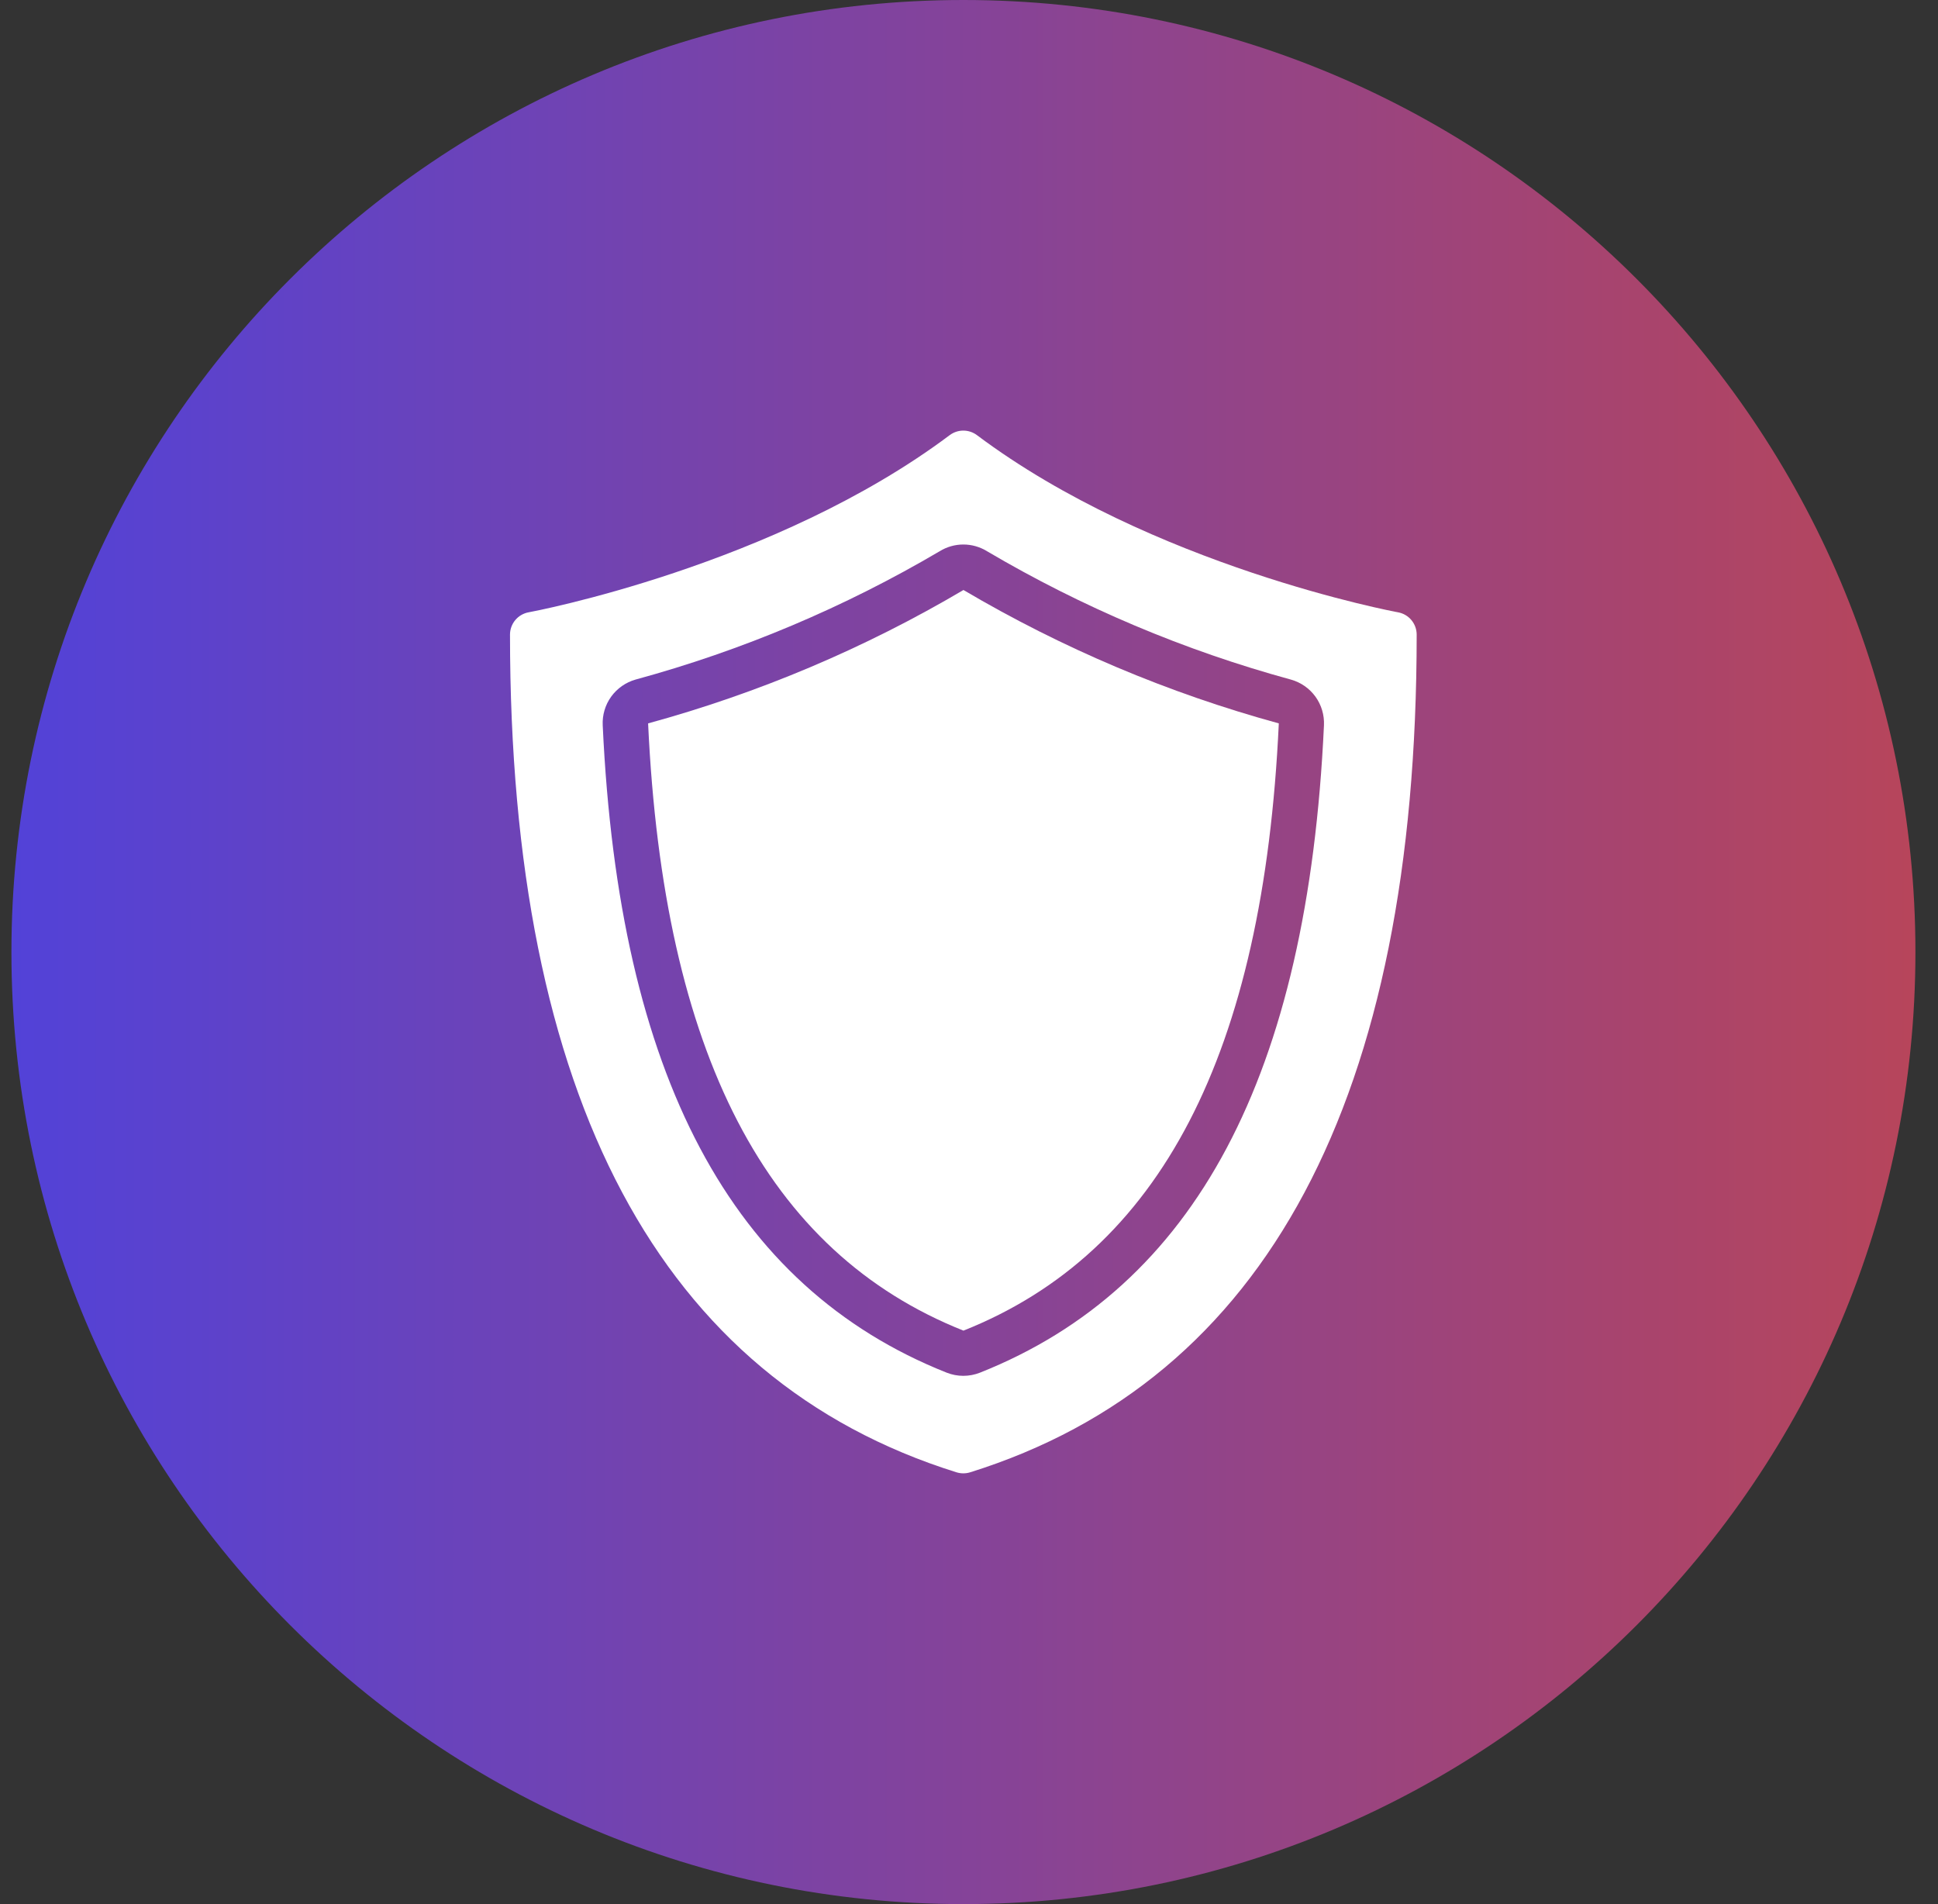
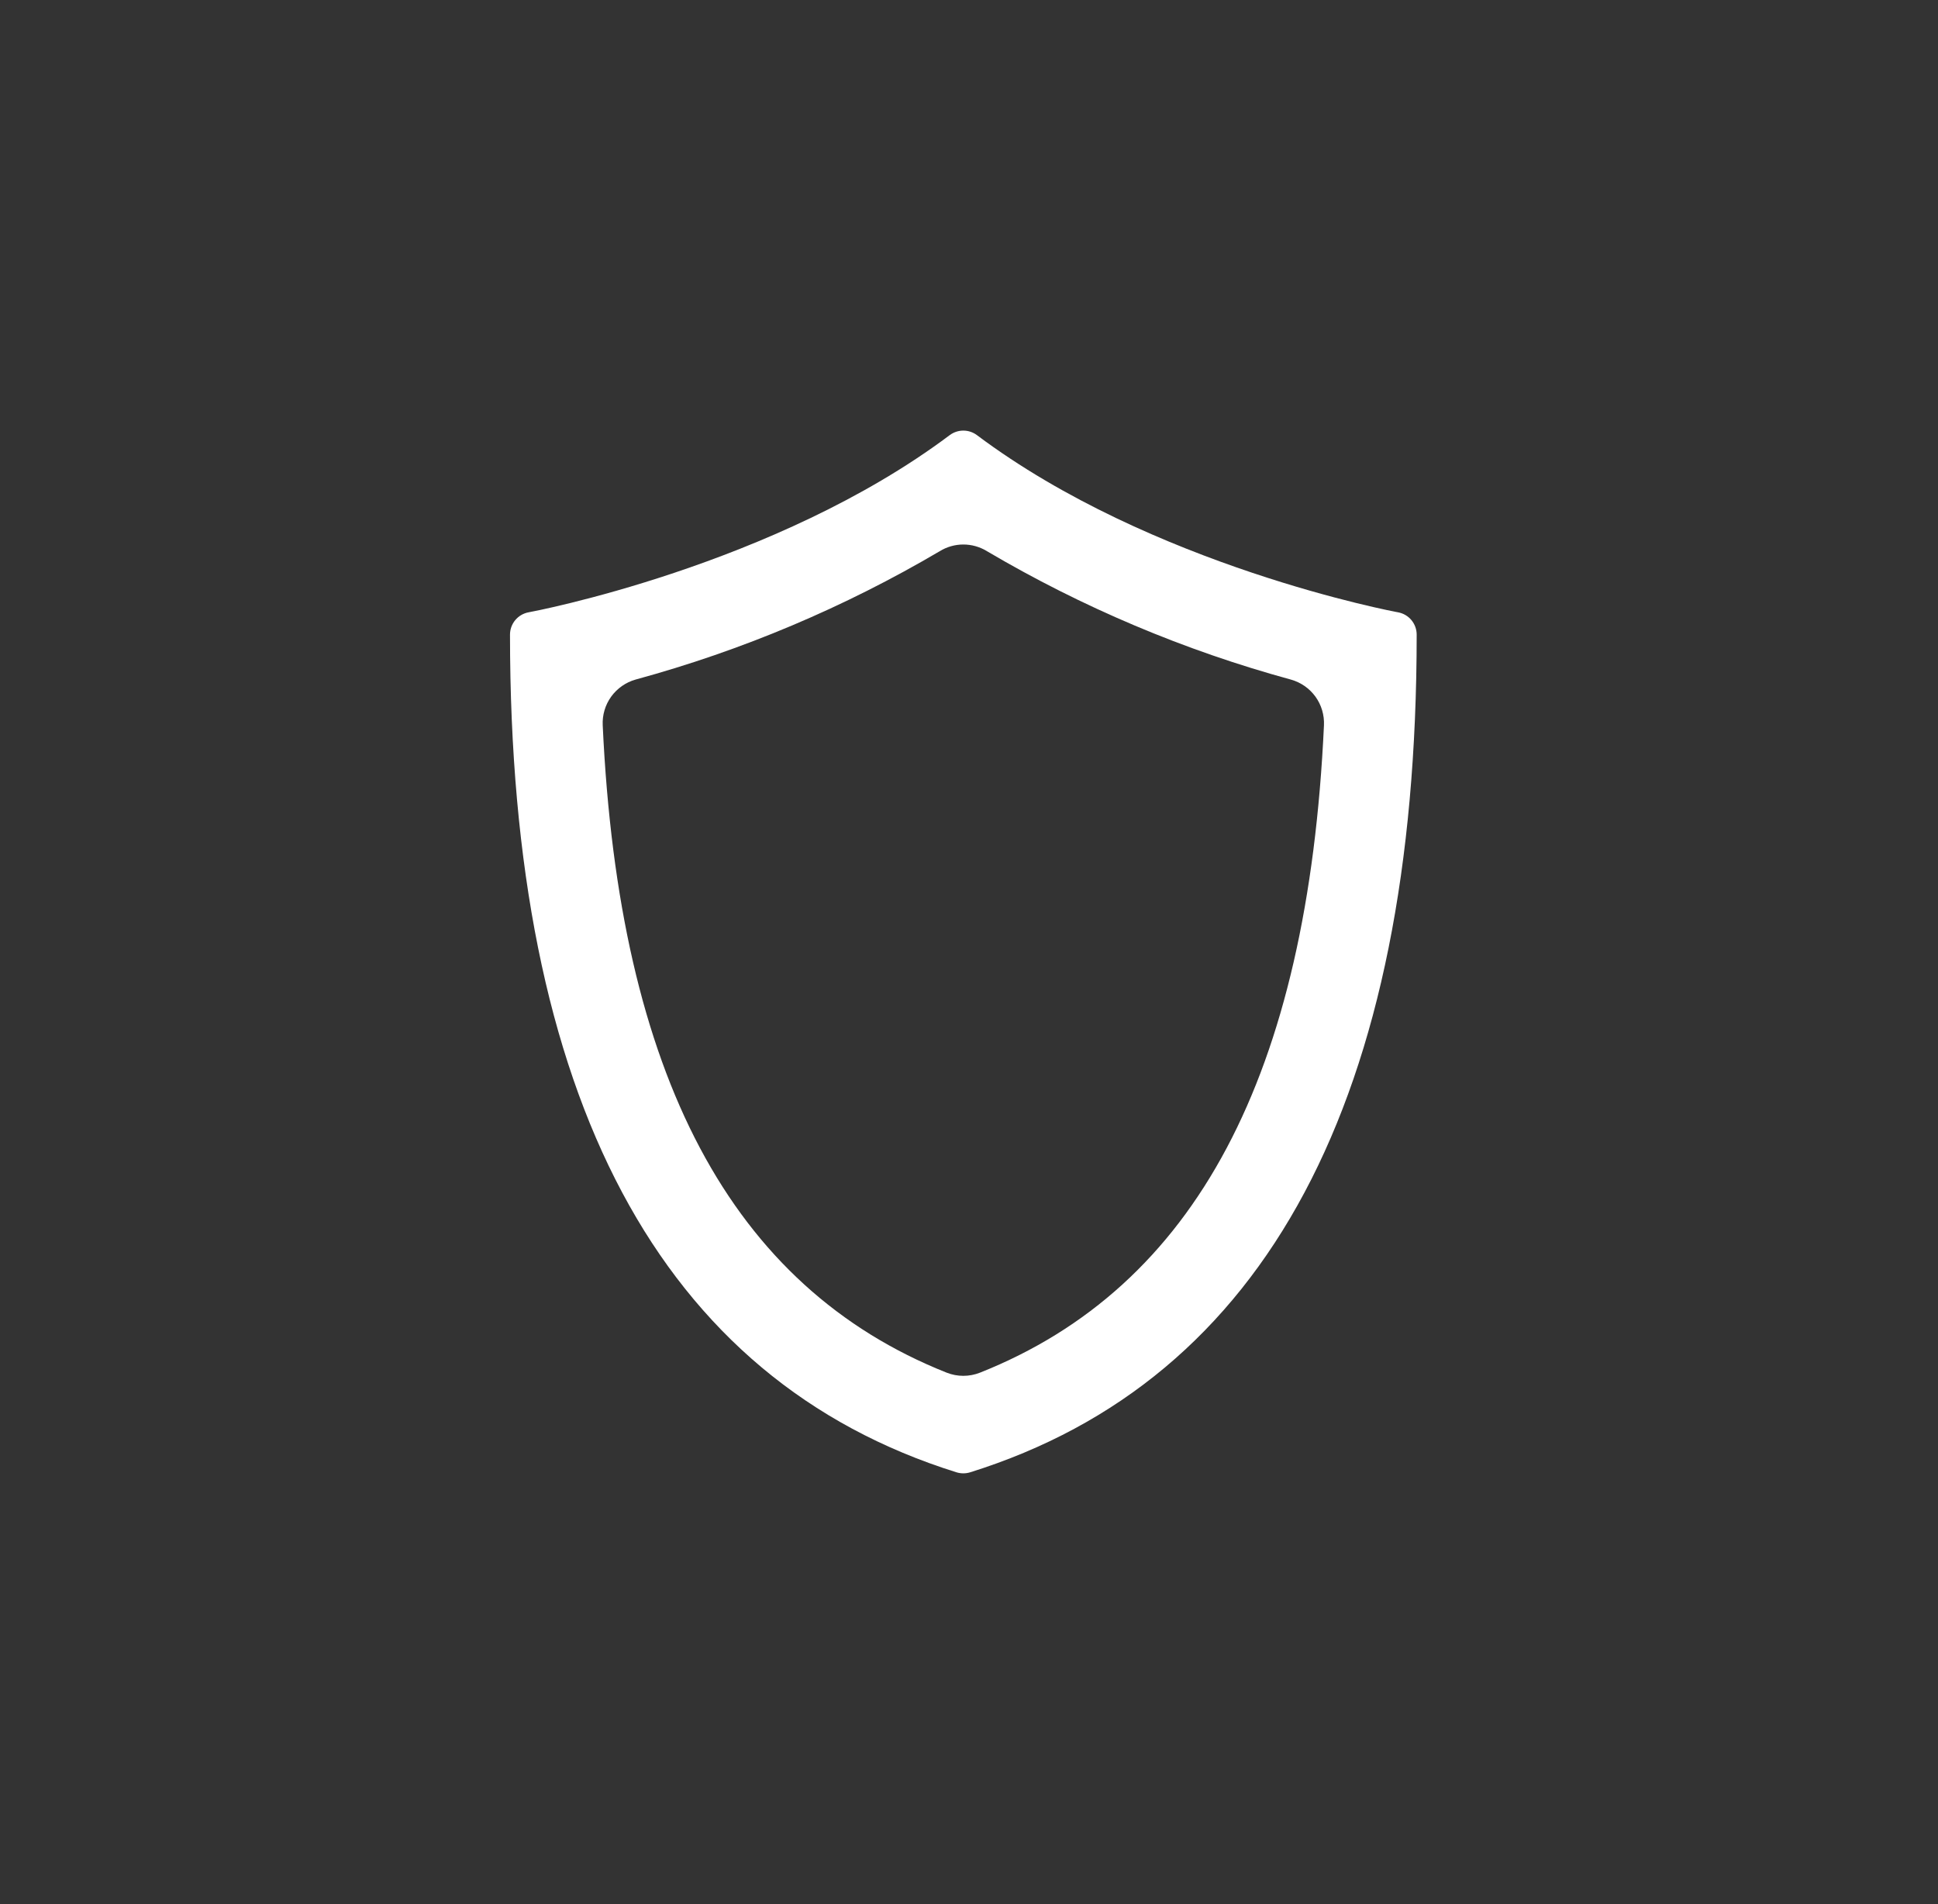
<svg xmlns="http://www.w3.org/2000/svg" width="57" height="56" viewBox="0 0 57 56" fill="none">
  <rect x="0" y="0" width="57" height="56" fill="#333333" stroke="none" />
-   <path d="M0.336 28C0.336 12.536 12.872 0 28.336 0C43.8 0 56.336 12.536 56.336 28C56.336 43.464 43.8 56 28.336 56C12.872 56 0.336 43.464 0.336 28Z" fill="url(#paint0_linear_7750_63397)" />
-   <path d="M19.062 21.275C19.513 30.988 22.547 36.83 28.337 39.134C34.128 36.829 37.161 30.988 37.612 21.275C34.36 20.385 31.241 19.066 28.337 17.352C25.434 19.066 22.315 20.385 19.062 21.275Z" fill="white" />
  <path d="M41.119 18.008C41.047 17.997 33.873 16.652 28.733 12.797C28.618 12.711 28.478 12.664 28.333 12.664C28.189 12.664 28.049 12.711 27.933 12.797C22.793 16.652 15.619 17.997 15.547 18.008C15.394 18.036 15.255 18.117 15.155 18.237C15.055 18.357 15 18.508 15 18.664C15 32.288 19.419 40.577 28.133 43.301C28.264 43.341 28.403 43.341 28.533 43.301C37.248 40.577 41.667 32.288 41.667 18.664C41.667 18.508 41.612 18.357 41.512 18.237C41.412 18.117 41.273 18.036 41.119 18.008ZM28.826 40.369C28.509 40.495 28.157 40.495 27.84 40.369C21.512 37.851 18.204 31.625 17.727 21.331C17.712 21.03 17.8 20.732 17.976 20.488C18.153 20.244 18.407 20.066 18.697 19.985C21.832 19.13 24.839 17.861 27.639 16.211C27.848 16.082 28.088 16.014 28.334 16.014C28.579 16.014 28.82 16.082 29.029 16.211C31.828 17.861 34.834 19.131 37.969 19.987C38.259 20.068 38.513 20.245 38.69 20.489C38.866 20.733 38.954 21.03 38.94 21.331C38.463 31.625 35.155 37.851 28.826 40.369Z" fill="white" />
  <defs>
    <linearGradient id="paint0_linear_7750_63397" x1="0.336" y1="56" x2="81.184" y2="56.007" gradientUnits="userSpaceOnUse">
      <stop stop-color="#5242D8" />
      <stop offset="1" stop-color="#E44623" />
    </linearGradient>
  </defs>
</svg>